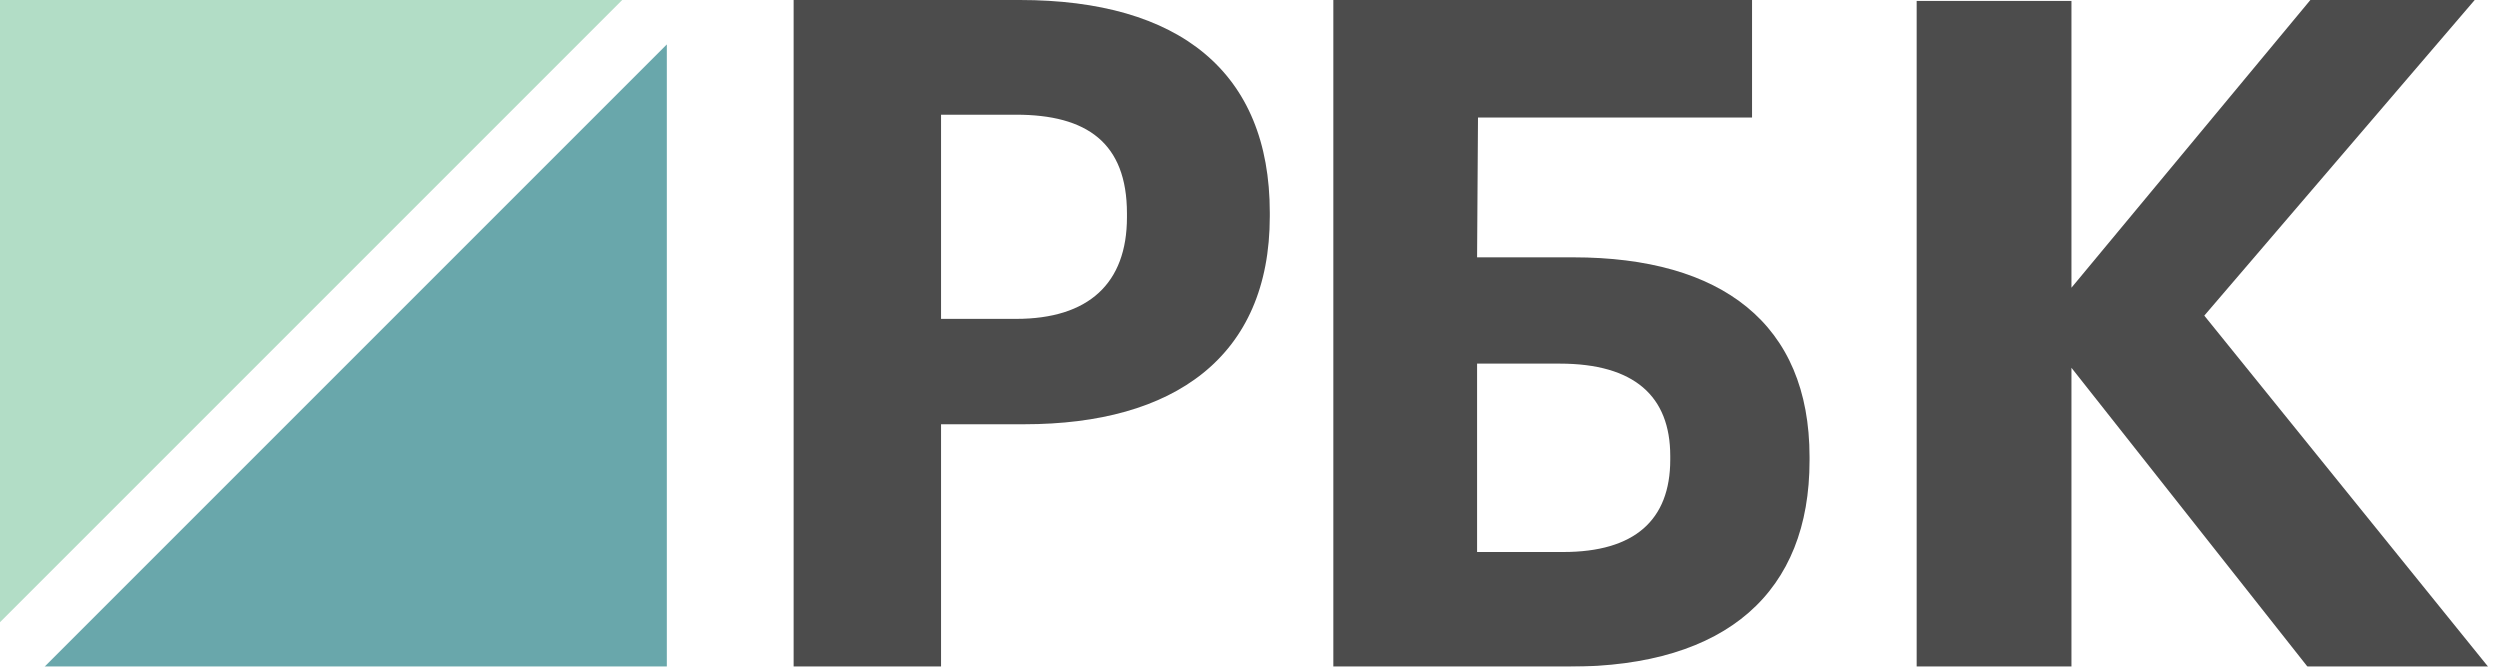
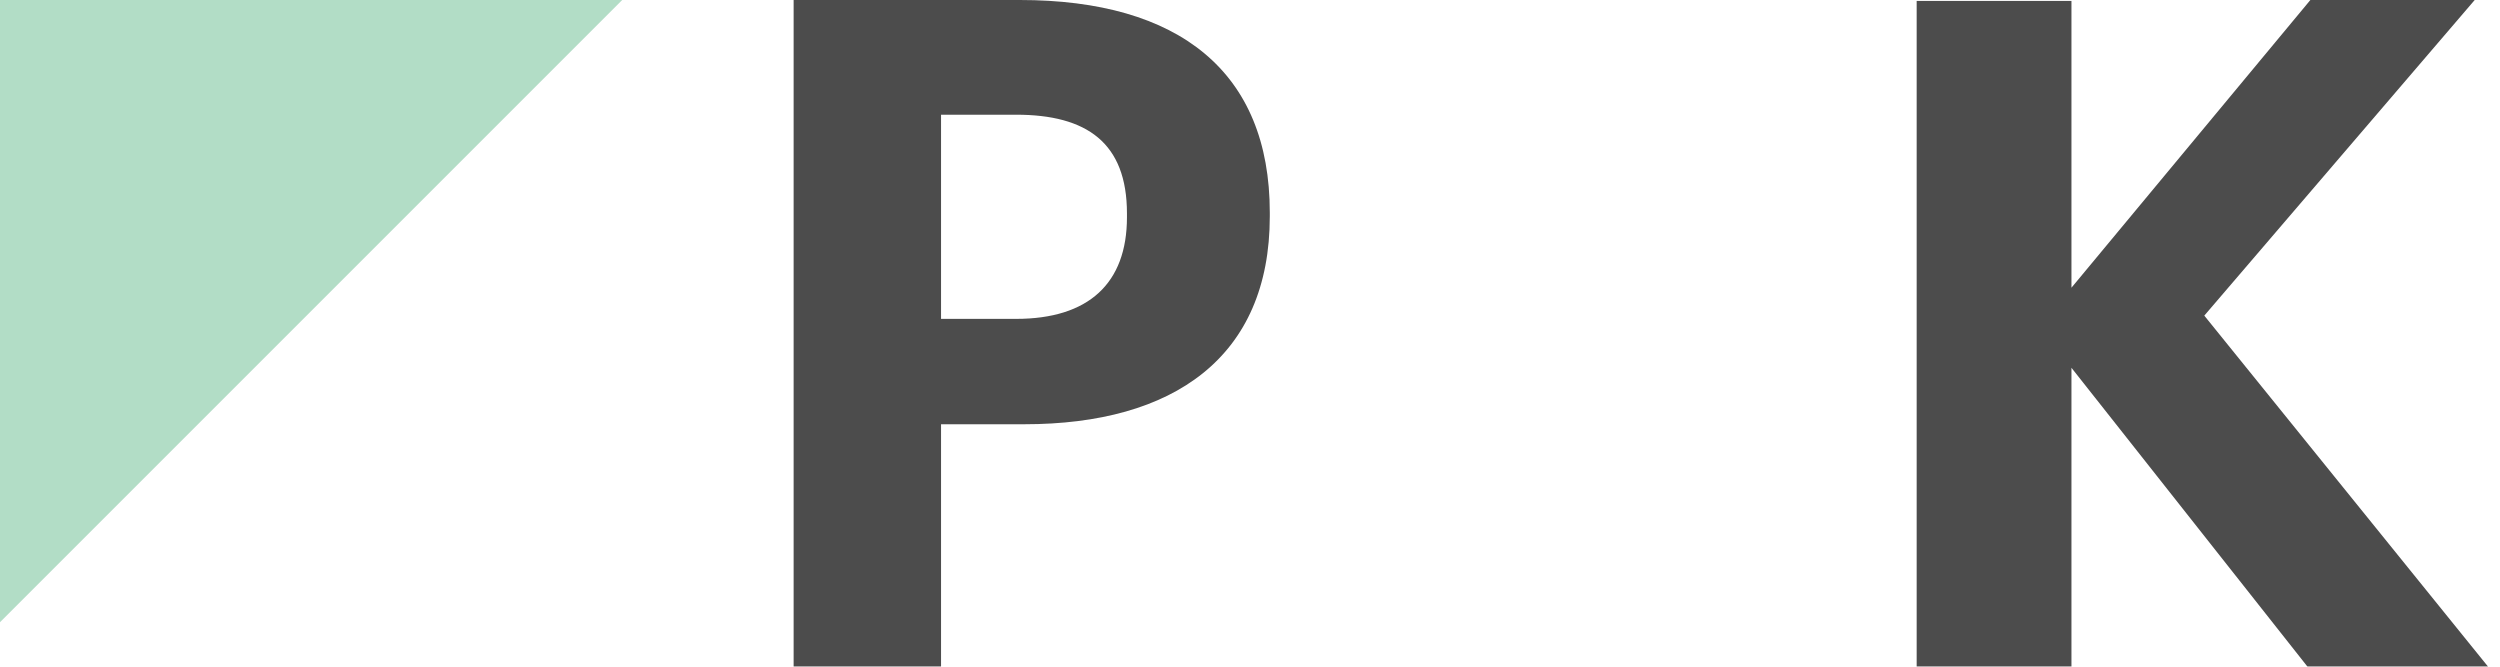
<svg xmlns="http://www.w3.org/2000/svg" width="60" height="16" viewBox="0 0 60 16" fill="none">
  <g opacity="0.7">
    <path d="M0 0V14.933L14.933 0H0Z" fill="#92CFAE" />
-     <path d="M1.07 16H16.004V1.066L1.07 16Z" fill="#2A8288" />
    <path fill-rule="evenodd" clip-rule="evenodd" d="M24.475 0H19.047V16H22.585V10.182H24.585C28.168 10.182 30.475 8.571 30.475 5.192V5.102C30.475 1.723 28.299 0 24.475 0ZM27.047 5.214C27.047 6.803 26.124 7.653 24.387 7.653H22.585V2.753H24.387C26.08 2.753 27.047 3.424 27.047 5.124V5.214Z" fill="black" />
-     <path fill-rule="evenodd" clip-rule="evenodd" d="M32 16H37.65C41.466 16 43.429 14.187 43.429 11.055V10.965C43.429 7.765 41.315 6.176 37.757 6.176H35.45L35.472 2.82H42.049V0H32V16ZM40.086 11.032C40.086 12.487 39.224 13.248 37.52 13.248H35.45V8.727H37.434C39.224 8.727 40.086 9.51 40.086 10.943V11.032Z" fill="black" />
    <path d="M46 0.022H49.715V6.905L55.449 0H59.393L52.903 7.575L59.714 16H55.38L49.715 8.827V16H46V0.022Z" fill="black" />
  </g>
</svg>